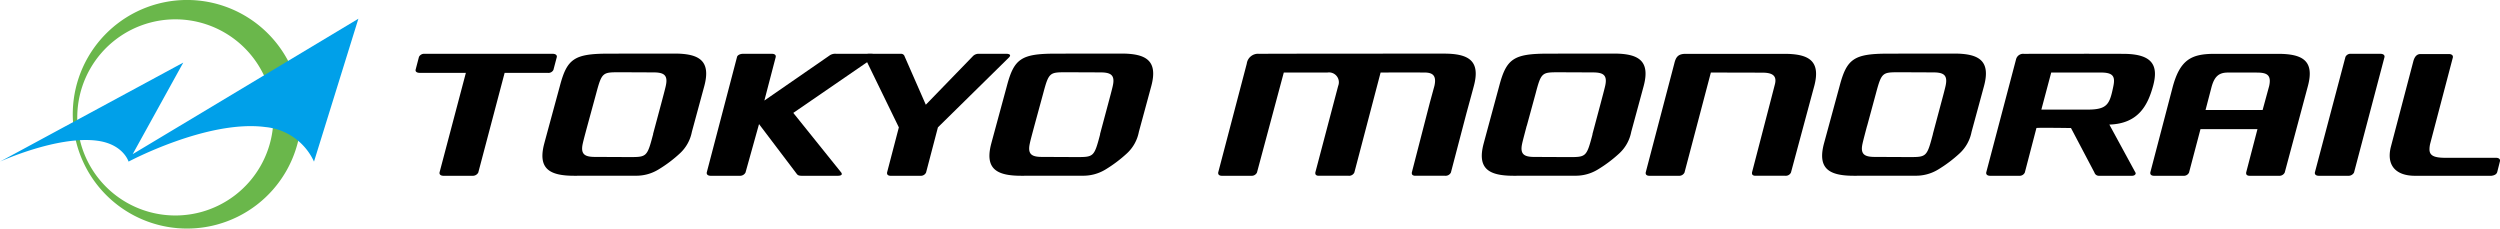
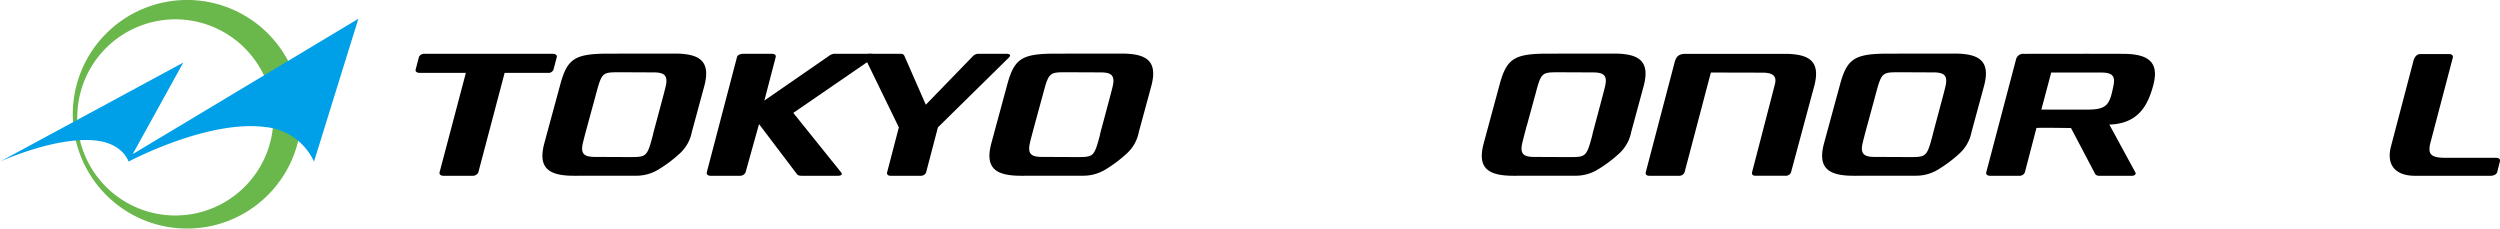
<svg xmlns="http://www.w3.org/2000/svg" viewBox="0 0 350 32">
  <defs>
    <style>.a{fill:#6ab74b;}.b{fill:#00a0e9;}</style>
  </defs>
  <path class="a" d="M41.644,11.861a16,16,0,1,0-11.311,19.59A16,16,0,0,0,41.644,11.861ZM28.1,29.7a13.73,13.73,0,1,1,9.71-16.816A13.729,13.729,0,0,1,28.1,29.7Z" />
  <path class="b" d="M18.576,21.58,25.658,8.762,0,22.627S8,18.963,13.61,19.7C17.268,20.182,18,22.626,18,22.626s11.055-5.9,19.142-4.84a8.351,8.351,0,0,1,6.818,4.84L50.175,2.618Z" />
  <path d="M77.958,7.968l-.479,1.817a.775.775,0,0,1-.789.417H70.648L66.96,24.154a.863.863,0,0,1-.824.456H62.084c-.345,0-.552-.159-.552-.37v-.086L65.222,10.2H58.76c-.349,0-.581-.14-.581-.349V9.785l.475-1.817a.809.809,0,0,1,.791-.435h17.93c.342,0,.583.139.583.373Z" />
  <path d="M122.161,8.18l-11.1,7.625,6.689,8.321a.39.39,0,0,1,.1.233c0,.157-.2.251-.583.251h-4.982c-.417,0-.584-.068-.728-.251l-5.293-6.988-1.892,6.783a.869.869,0,0,1-.83.456H99.49c-.343,0-.548-.159-.548-.37v-.086l4.243-16.186c.062-.25.441-.435.824-.435h4.049c.347,0,.547.139.547.345v.09l-1.595,6.109,9.2-6.359a1.408,1.408,0,0,1,.865-.185h4.842c.417,0,.593.094.593.228C122.508,7.878,122.366,8.041,122.161,8.18Z" />
  <path d="M141.236,8.064l-9.928,9.767-1.658,6.323a.809.809,0,0,1-.8.456H124.67c-.311,0-.482-.159-.482-.342v-.114l1.651-6.323-4.755-9.767a.284.284,0,0,1-.037-.158c0-.234.244-.373.622-.373h4.467a.509.509,0,0,1,.515.373l2.963,6.756,6.551-6.756a1.1,1.1,0,0,1,.764-.373h4c.275,0,.487.094.487.228A.523.523,0,0,1,141.236,8.064Z" />
  <path d="M295.308,17.441l3.651,6.713a.146.146,0,0,1,.034.114c0,.183-.207.342-.509.342h-4.613a.646.646,0,0,1-.651-.456l-3.28-6.229s-4.831-.074-4.84,0l-1.625,6.229a.8.8,0,0,1-.781.456h-4.08c-.347,0-.545-.159-.545-.37v-.086l4.17-15.814a1.02,1.02,0,0,1,1.125-.8c1.864-.012,11.531-.019,14.033,0,4.067.037,4.785,1.734,4.035,4.492C300.711,14.662,299.422,17.316,295.308,17.441Zm-1.172-7.285H287.17l-1.381,5.189h6.453c2.82,0,3.114-.766,3.634-3.309C296.156,10.674,295.8,10.156,294.136,10.156Z" />
-   <path d="M333.836,7.968l-4.271,16.186a.872.872,0,0,1-.829.456h-4.107c-.347,0-.55-.159-.55-.37v-.086l4.284-16.186a.787.787,0,0,1,.79-.435h4.1c.344,0,.58.139.58.373Z" />
  <path d="M350,22.548l-.371,1.471c-.068.323-.314.523-.834.591H338.088c-2.584,0-4.015-1.376-3.381-4l3.176-12.093c.217-.739.6-.952.989-.952h3.979c.345,0,.554.166.554.372v.088l-3.179,12.091a3.451,3.451,0,0,0-.1.785c0,.9.66,1.192,2.28,1.192h7.055c.337,0,.542.162.542.368Z" />
  <path d="M249.789,7.537h-13.8c-1.121,0-1.386.529-1.593,1.381l-4,15.236v.094c0,.208.171.362.511.362h4.124a.821.821,0,0,0,.8-.456l3.69-14s6.688.017,7.187.017c1.345,0,2.088.36,1.786,1.6-.014.082-3.215,12.38-3.215,12.38v.114c0,.209.169.342.477.342h4.194a.8.8,0,0,0,.786-.456s3.116-11.594,3.259-12.1C254.93,8.508,253.245,7.537,249.789,7.537Z" />
-   <path d="M318.9,7.537h-8.844c-3.234,0-4.869.771-5.915,4.777l-3.1,11.84v.086c0,.211.178.37.523.37h4.116a.792.792,0,0,0,.786-.456l1.6-6.071h7.978l-1.583,6.071v.114c0,.209.18.342.482.342h4.119a.824.824,0,0,0,.8-.456s3.126-11.661,3.249-12.13C324.051,8.481,322.351,7.537,318.9,7.537ZM308.776,15.4l.805-3.083c.4-1.581,1.037-2.141,2.252-2.158h4.109c1.439,0,2.076.336,1.743,1.873l-.918,3.368Z" />
-   <path d="M202.137,7.507c-.615,0-24.378,0-25.837.03a1.592,1.592,0,0,0-1.754,1.381l-4,15.236v.086c0,.211.171.37.513.37h4.124a.815.815,0,0,0,.793-.456l3.755-14h6.113a1.38,1.38,0,0,1,1.5,1.873l-3.2,12.125v.114c0,.209.171.342.477.342h4.194a.81.81,0,0,0,.793-.456l.176-.667,3.5-13.331s3.982-.017,6.154,0c1.185,0,1.687.467,1.385,1.85l-.65,2.385-2.519,9.763v.114c0,.209.178.342.489.342h4.184a.827.827,0,0,0,.8-.456l2.174-8.293c.5-1.825.983-3.6,1.043-3.842C207.285,8.481,205.6,7.507,202.137,7.507Z" />
  <path d="M273.569,7.5c-.964,0-8.407.009-9.282.011-4.734.011-5.734.73-6.732,4.5,0,0-2.061,7.574-2.2,8.084-.938,3.544.747,4.513,4.2,4.513.971,0,7.655-.009,8.533-.009a5.956,5.956,0,0,0,3.237-.857,18.51,18.51,0,0,0,3.037-2.286,5.5,5.5,0,0,0,1.656-2.995s1.617-5.94,1.752-6.45C278.715,8.467,277.023,7.5,273.569,7.5Zm-3.023,11.506c-.781,2.961-.9,2.983-3.234,2.983-.608,0-4.317-.02-4.814-.02-1.441,0-2.089-.343-1.74-1.875.1-.471.465-1.835.636-2.481h.008l1.222-4.509c.795-2.968.911-2.987,3.237-2.987.614,0,4.278.016,4.782.019,1.439,0,2.075.342,1.74,1.874-.1.474-.47,1.852-.646,2.5l-1.14,4.269.01.007Z" />
  <path d="M225.917,7.5c-.964,0-8.405.009-9.28.011-4.741.011-5.739.73-6.739,4.5,0,0-2.051,7.574-2.186,8.084-.948,3.544.742,4.513,4.2,4.513.964,0,7.66-.009,8.537-.009a5.93,5.93,0,0,0,3.228-.857,18.576,18.576,0,0,0,3.042-2.286,5.486,5.486,0,0,0,1.653-2.995s1.617-5.94,1.75-6.45C231.056,8.467,229.364,7.5,225.917,7.5ZM222.9,19.009c-.784,2.961-.9,2.983-3.24,2.983-.614,0-4.322-.02-4.813-.02-1.444,0-2.083-.343-1.745-1.875.1-.471.47-1.835.636-2.481h.012l1.232-4.509c.778-2.968.894-2.987,3.23-2.987.617,0,4.28.016,4.779.019,1.439,0,2.076.342,1.736,1.874-.106.474-.475,1.852-.646,2.5l-1.14,4.269.014.007Z" />
  <path d="M156.983,7.5c-.959,0-8.4.009-9.277.011-4.741.011-5.737.73-6.737,4.5,0,0-2.056,7.574-2.191,8.084-.943,3.544.745,4.513,4.2,4.513.964,0,7.663-.009,8.535-.009a5.972,5.972,0,0,0,3.237-.857,18.724,18.724,0,0,0,3.037-2.286,5.488,5.488,0,0,0,1.654-2.995s1.615-5.94,1.75-6.45C162.129,8.467,160.439,7.5,156.983,7.5Zm-3.018,11.506c-.783,2.961-.9,2.983-3.239,2.983-.608,0-4.319-.02-4.816-.02-1.439,0-2.075-.343-1.738-1.875.092-.471.47-1.835.639-2.481h0l1.229-4.509c.789-2.968.909-2.987,3.235-2.987.61,0,4.278.016,4.773.019,1.439,0,2.087.342,1.745,1.874-.1.474-.473,1.852-.646,2.5l-1.143,4.269.017.007Z" />
  <path d="M94.409,7.5c-.965,0-8.415.009-9.28.011-4.736.011-5.744.73-6.739,4.5,0,0-2.061,7.574-2.194,8.084-.942,3.544.747,4.513,4.2,4.513.969,0,7.66-.009,8.532-.009a5.931,5.931,0,0,0,3.235-.857A18.107,18.107,0,0,0,95.2,21.458a5.5,5.5,0,0,0,1.661-2.995s1.613-5.94,1.75-6.45C99.547,8.467,97.858,7.5,94.409,7.5Zm-3.03,11.506c-.779,2.961-.9,2.983-3.228,2.983-.617,0-4.324-.02-4.825-.02-1.436,0-2.08-.343-1.738-1.875.1-.471.47-1.835.644-2.481h0l1.229-4.509c.793-2.968.909-2.987,3.242-2.987.605,0,4.271.016,4.77.019,1.436,0,2.08.342,1.74,1.874-.1.474-.472,1.852-.643,2.5l-1.145,4.269.019.007Z" />
</svg>